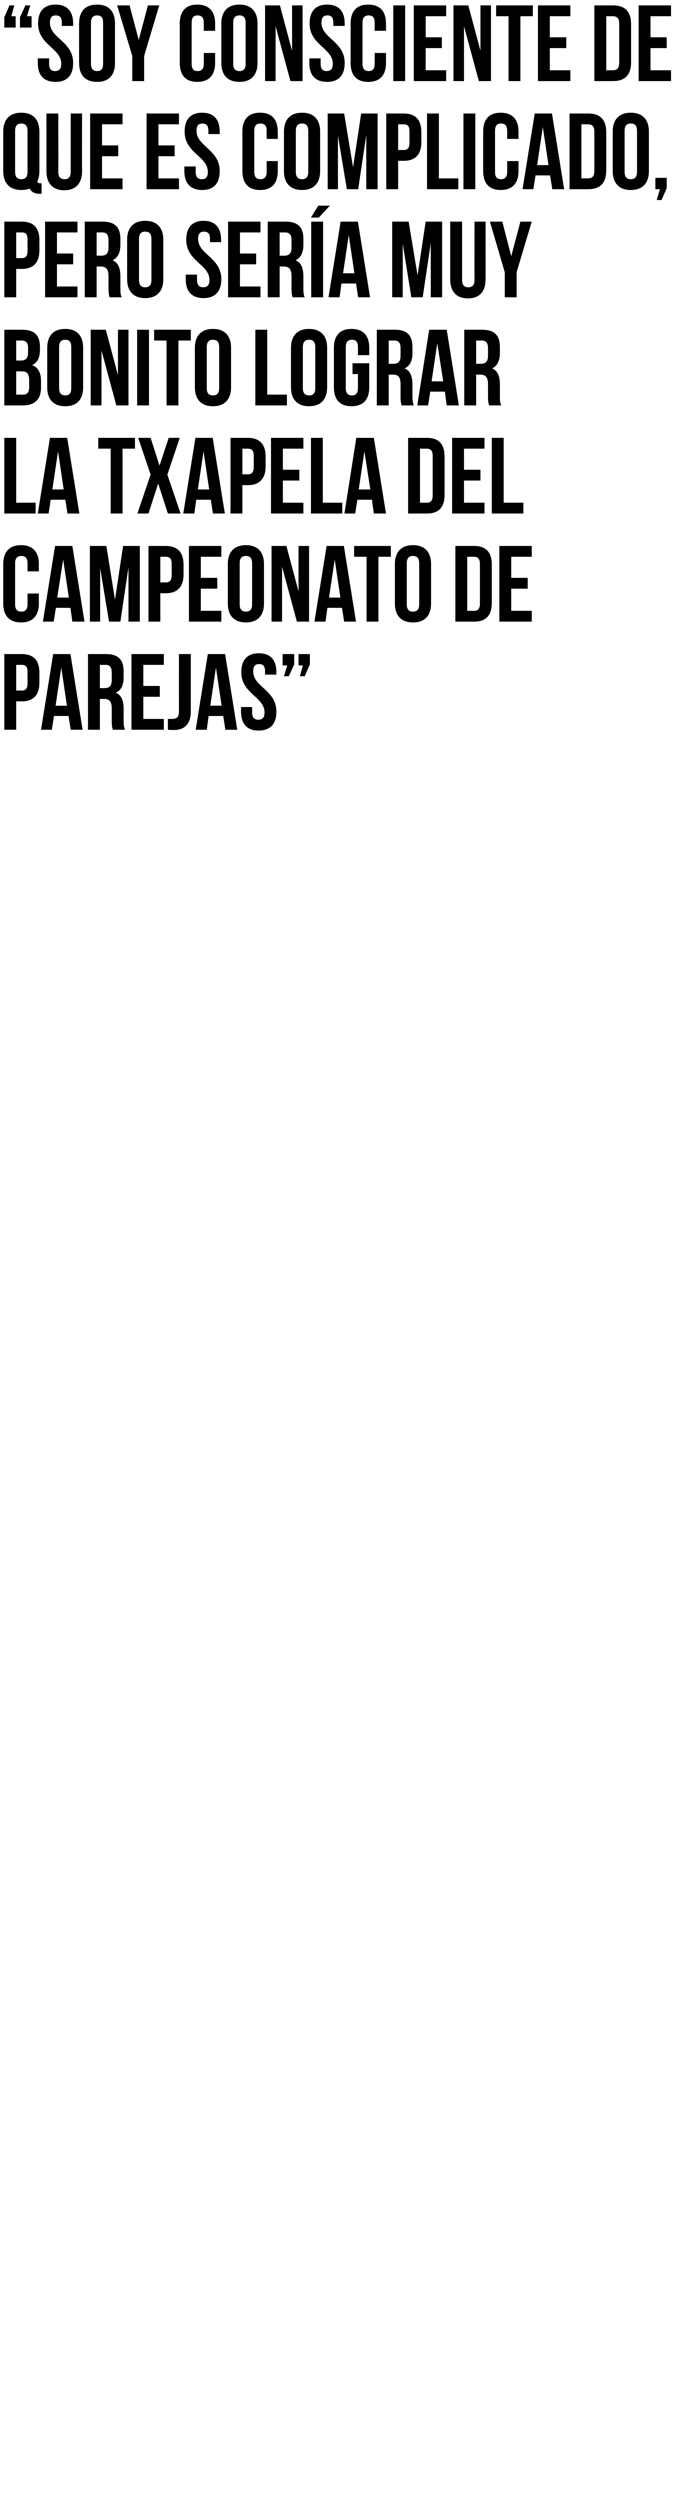
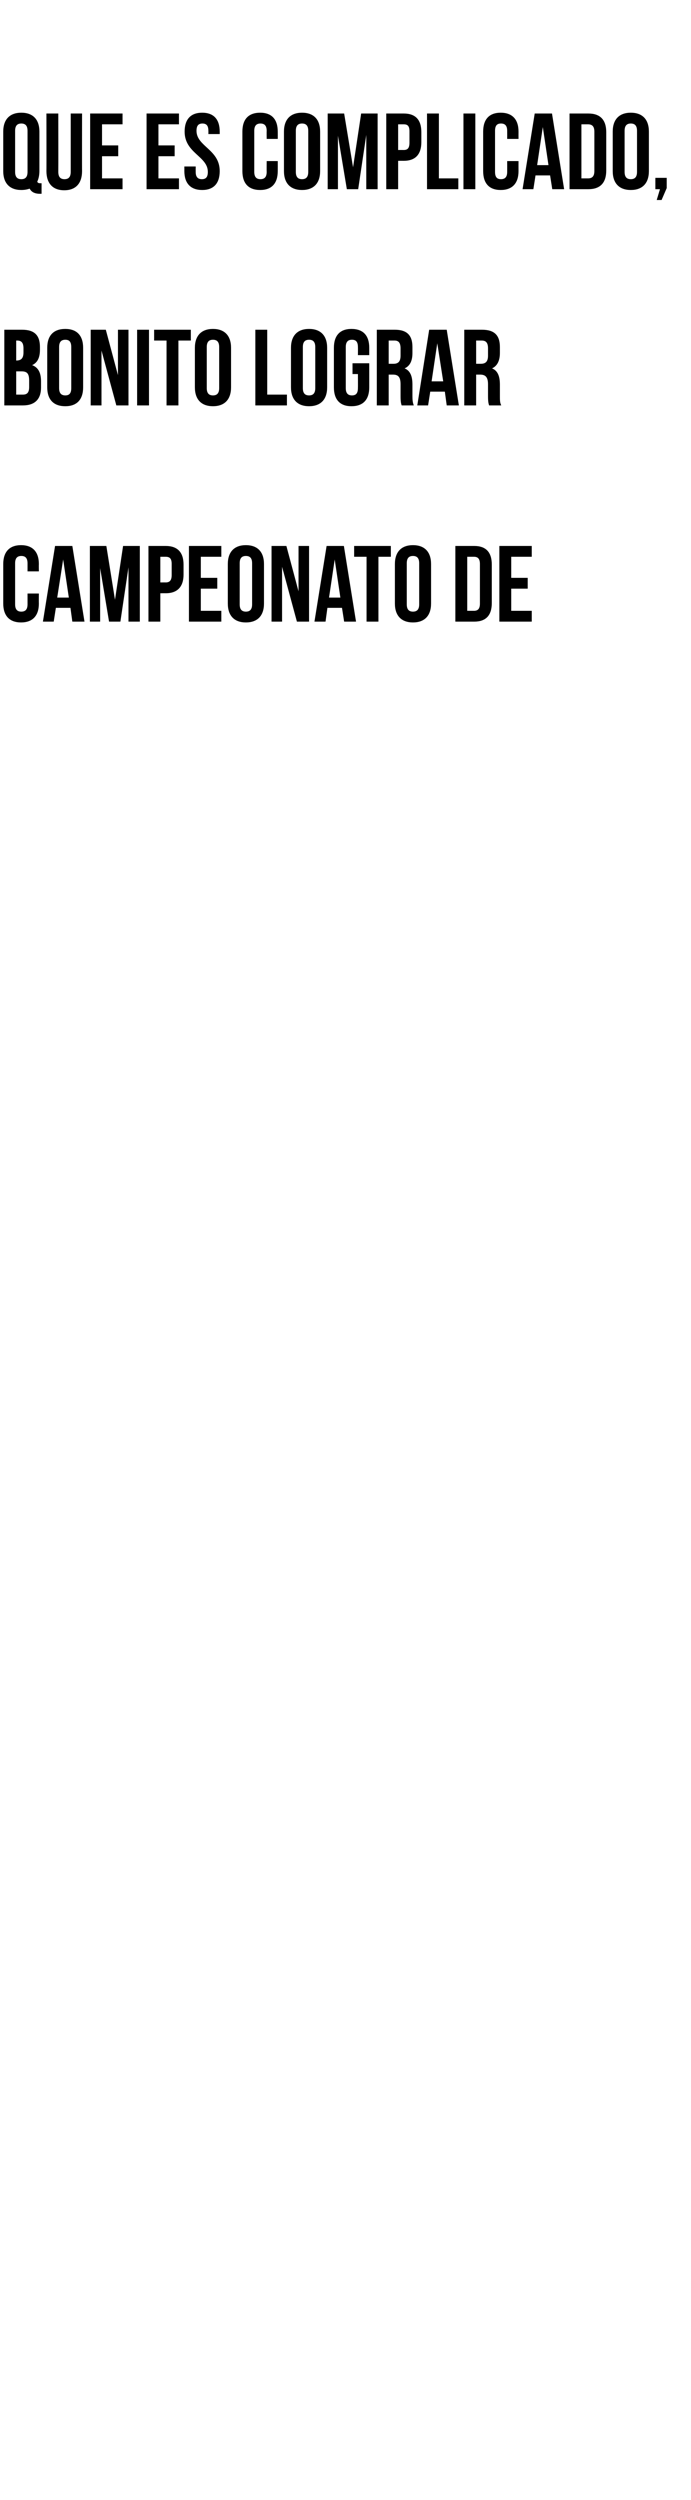
<svg xmlns="http://www.w3.org/2000/svg" version="1.1" width="256px" height="925px" viewBox="0 0 256 925">
  <desc>Soy consciente de que es complicado, pero ser a muy bonito lograr la txapela del Campeonato de Parejas</desc>
  <defs />
  <g id="Polygon57000">
-     <path d="m14.6 248.9v3.7c0 4.4-2.1 6.9-6.5 6.9c-.02-.02-2.1 0-2.1 0V270H1.6v-28h6.5c4.4 0 6.5 2.4 6.5 6.9zM6 246v9.5s2.08-.02 2.1 0c1.4 0 2.1-.7 2.1-2.7v-4.2c0-2-.7-2.6-2.1-2.6H6zm24.6 24h-4.4l-.8-5.1H20l-.8 5.1h-4l4.5-28h6.4l4.5 28zm-10-8.9h4.2L22.7 247l-2.1 14.1zm21.2 8.9c-.2-.7-.4-1.2-.4-3.4v-4.4c0-2.6-.8-3.6-2.8-3.6H37V270h-4.4v-28h6.7c4.5 0 6.5 2.1 6.5 6.4v2.2c0 2.9-.9 4.8-2.9 5.7c2.2.9 2.9 3.1 2.9 6v4.3c0 1.4.1 2.4.5 3.4h-4.5zM37 246v8.6h1.8c1.6 0 2.6-.7 2.6-3v-2.7c0-2-.7-2.9-2.2-2.9H37zm16.1 7.8h6.1v4h-6.1v8.2h7.6v4h-12v-28h12v4h-7.6v7.8zm9.1 12.2h1.6c1.4 0 2.5-.5 2.5-2.6c-.02-.04 0-21.4 0-21.4h4.4s-.02 21.04 0 21c0 5.6-3 7.1-6.3 7.1c-.8 0-1.4 0-2.2-.1v-4zm25.7 4h-4.4l-.8-5.1h-5.4l-.7 5.1h-4.1l4.5-28h6.4l4.5 28zm-10-8.9h4.2L80 247l-2.1 14.1zm18-19.4c4.3 0 6.5 2.5 6.5 7c-.04.02 0 .9 0 .9h-4.2v-1.2c0-2-.8-2.7-2.2-2.7c-1.4 0-2.2.7-2.2 2.7c0 5.8 8.6 6.9 8.6 14.9c0 4.5-2.2 7-6.6 7c-4.3 0-6.5-2.5-6.5-7c-.02-.02 0-1.7 0-1.7h4.1s.04 1.96 0 2c0 2 .9 2.7 2.3 2.7c1.4 0 2.3-.7 2.3-2.7c0-5.8-8.6-6.9-8.6-14.9c0-4.5 2.2-7 6.5-7zm8.8 4.5V242h4.3v3.8l-2 4.4h-1.8l1.2-4h-1.7zm5.9 0V242h4.2v3.8l-1.9 4.4h-1.8l1.1-4h-1.6z" stroke="none" fill="#000" />
-   </g>
+     </g>
  <g id="Polygon56999">
    <path d="m14.4 219.6s-.04 3.68 0 3.7c0 4.5-2.3 7-6.6 7c-4.3 0-6.6-2.5-6.6-7v-14.6c0-4.5 2.3-7 6.6-7c4.3 0 6.6 2.5 6.6 7c-.04.02 0 2.7 0 2.7h-4.2v-3c0-2-.9-2.7-2.3-2.7c-1.4 0-2.3.7-2.3 2.7v15.2c0 2 .9 2.7 2.3 2.7c1.4 0 2.3-.7 2.3-2.7v-4h4.2zM31.3 230h-4.5l-.7-5.1h-5.4l-.8 5.1h-4l4.5-28h6.4l4.5 28zm-10.1-8.9h4.3L23.4 207l-2.2 14.1zm21.4.8l3-19.9h6.2v28h-4.2v-20.1l-3 20.1h-4.2l-3.3-19.8V230h-3.8v-28h6.1l3.2 19.9zm25.4-13v3.7c0 4.4-2.2 6.9-6.6 6.9c.04-.02-2 0-2 0V230H55v-28h6.4c4.4 0 6.6 2.4 6.6 6.9zm-8.6-2.9v9.5s2.04-.02 2 0c1.4 0 2.2-.7 2.2-2.7v-4.2c0-2-.8-2.6-2.2-2.6h-2zm15 7.8h6.1v4h-6.1v8.2h7.6v4h-12v-28h12v4h-7.6v7.8zm14.4 9.8c0 2 .9 2.7 2.3 2.7c1.4 0 2.3-.7 2.3-2.7v-15.2c0-2-.9-2.7-2.3-2.7c-1.4 0-2.3.7-2.3 2.7v15.2zm-4.4-14.9c0-4.5 2.4-7 6.7-7c4.3 0 6.7 2.5 6.7 7v14.6c0 4.5-2.4 7-6.7 7c-4.3 0-6.7-2.5-6.7-7v-14.6zm20.1 1V230h-3.9v-28h5.5l4.5 16.8V202h3.9v28H110l-5.5-20.3zm27.4 20.3h-4.4l-.8-5.1h-5.4l-.7 5.1h-4.1l4.5-28h6.4l4.5 28zm-10-8.9h4.2L124 207l-2.1 14.1zm9.3-19.1h13.6v4h-4.6v24h-4.4v-24h-4.6v-4zm19.5 21.6c0 2 .9 2.7 2.3 2.7c1.4 0 2.3-.7 2.3-2.7v-15.2c0-2-.9-2.7-2.3-2.7c-1.4 0-2.3.7-2.3 2.7v15.2zm-4.4-14.9c0-4.5 2.4-7 6.7-7c4.3 0 6.7 2.5 6.7 7v14.6c0 4.5-2.4 7-6.7 7c-4.3 0-6.7-2.5-6.7-7v-14.6zm22.4-6.7h7c4.4 0 6.5 2.4 6.5 6.9v14.2c0 4.5-2.1 6.9-6.5 6.9h-7v-28zm4.4 4v20h2.5c1.4 0 2.2-.7 2.2-2.7v-14.6c0-2-.8-2.7-2.2-2.7h-2.5zm16.3 7.8h6.1v4h-6.1v8.2h7.6v4h-12v-28h12v4h-7.6v7.8z" stroke="none" fill="#000" />
  </g>
  <g id="Polygon56998">
-     <path d="m1.6 162h4.4v24h7.2v4H1.6v-28zm27.8 28H25l-.8-5.1h-5.4L18 190h-4l4.5-28h6.4l4.5 28zm-10-8.9h4.2L21.5 167l-2.1 14.1zm17-19.1H50v4h-4.6v24H41v-24h-4.6v-4zm30.2 0L62 175.6l4.9 14.4h-4.7l-3.6-11.1L55 190h-4.1l4.9-14.4l-4.6-13.6h4.6l3.3 10.3l3.4-10.3h4.1zm16.7 28h-4.4l-.8-5.1h-5.4L72 190h-4.1l4.5-28h6.4l4.5 28zm-10-8.9h4.2L75.4 167l-2.1 14.1zm25.1-12.2v3.7c0 4.4-2.2 6.9-6.6 6.9c.04-.02-2 0-2 0V190h-4.4v-28h6.4c4.4 0 6.6 2.4 6.6 6.9zm-8.6-2.9v9.5s2.04-.02 2 0c1.4 0 2.2-.7 2.2-2.7v-4.2c0-2-.8-2.6-2.2-2.6h-2zm15 7.8h6.1v4h-6.1v8.2h7.6v4h-12v-28h12v4h-7.6v7.8zm10.4-11.8h4.4v24h7.2v4h-11.6v-28zm27.8 28h-4.5l-.7-5.1h-5.4l-.8 5.1h-4l4.4-28h6.5l4.5 28zm-10.1-8.9h4.3L135 167l-2.1 14.1zm18.3-19.1h7c4.4 0 6.5 2.4 6.5 6.9v14.2c0 4.5-2.1 6.9-6.5 6.9h-7v-28zm4.4 4v20h2.5c1.4 0 2.2-.7 2.2-2.7v-14.6c0-2-.8-2.7-2.2-2.7h-2.5zm16.3 7.8h6.1v4h-6.1v8.2h7.6v4h-12v-28h12v4h-7.6v7.8zm10.3-11.8h4.4v24h7.3v4h-11.7v-28z" stroke="none" fill="#000" />
-   </g>
+     </g>
  <g id="Polygon56997">
-     <path d="m14.8 128.4v1c0 2.9-.9 4.8-2.9 5.7c2.4.9 3.3 3 3.3 6v2.3c0 4.3-2.3 6.6-6.7 6.6H1.6v-28h6.6c4.6 0 6.6 2.1 6.6 6.4zm-8.8 9v8.6h2.5c1.5 0 2.3-.7 2.3-2.8v-2.4c0-2.6-.8-3.4-2.8-3.4h-2zM6 126v7.4h1.7c1.7 0 2.7-.7 2.7-3v-1.5c0-2-.7-2.9-2.3-2.9H6zm15.9 17.6c0 2 .9 2.7 2.3 2.7c1.4 0 2.2-.7 2.2-2.7v-15.2c0-2-.8-2.7-2.2-2.7c-1.4 0-2.3.7-2.3 2.7v15.2zm-4.4-14.9c0-4.5 2.3-7 6.7-7c4.3 0 6.6 2.5 6.6 7v14.6c0 4.5-2.3 7-6.6 7c-4.4 0-6.7-2.5-6.7-7v-14.6zm20.1 1V150h-4v-28h5.6l4.5 16.8V122h3.9v28h-4.5l-5.5-20.3zm13.2-7.7h4.4v28h-4.4v-28zm6.3 0h13.6v4h-4.6v24h-4.4v-24h-4.6v-4zm19.5 21.6c0 2 .9 2.7 2.3 2.7c1.4 0 2.3-.7 2.3-2.7v-15.2c0-2-.9-2.7-2.3-2.7c-1.4 0-2.3.7-2.3 2.7v15.2zm-4.4-14.9c0-4.5 2.4-7 6.7-7c4.3 0 6.7 2.5 6.7 7v14.6c0 4.5-2.4 7-6.7 7c-4.3 0-6.7-2.5-6.7-7v-14.6zm22.4-6.7h4.4v24h7.3v4H94.6v-28zm17.6 21.6c0 2 .9 2.7 2.3 2.7c1.4 0 2.3-.7 2.3-2.7v-15.2c0-2-.9-2.7-2.3-2.7c-1.4 0-2.3.7-2.3 2.7v15.2zm-4.4-14.9c0-4.5 2.4-7 6.7-7c4.3 0 6.7 2.5 6.7 7v14.6c0 4.5-2.4 7-6.7 7c-4.3 0-6.7-2.5-6.7-7v-14.6zm22.8 5.7h6.2v8.9c0 4.5-2.2 7-6.6 7c-4.3 0-6.5-2.5-6.5-7v-14.6c0-4.5 2.2-7 6.5-7c4.4 0 6.6 2.5 6.6 7v2.7h-4.2s.04-2.96 0-3c0-2-.8-2.7-2.2-2.7c-1.4 0-2.3.7-2.3 2.7v15.2c0 2 .9 2.7 2.3 2.7c1.4 0 2.2-.7 2.2-2.7c.04-.04 0-5.2 0-5.2h-2v-4zm18.2 15.6c-.2-.7-.4-1.2-.4-3.4v-4.4c0-2.6-.8-3.6-2.8-3.6H144V150h-4.4v-28h6.7c4.5 0 6.5 2.1 6.5 6.4v2.2c0 2.9-.9 4.8-2.9 5.7c2.2.9 2.9 3.1 2.9 6v4.3c0 1.4.1 2.4.5 3.4h-4.5zm-4.8-24v8.6h1.8c1.6 0 2.6-.7 2.6-3v-2.7c0-2-.7-2.9-2.2-2.9H144zm26 24h-4.5l-.7-5.1h-5.4l-.8 5.1h-4l4.4-28h6.5l4.5 28zm-10.1-8.9h4.3L162 127l-2.1 14.1zm21.3 8.9c-.2-.7-.4-1.2-.4-3.4v-4.4c0-2.6-.9-3.6-2.9-3.6h-1.5V150H172v-28h6.6c4.6 0 6.6 2.1 6.6 6.4v2.2c0 2.9-1 4.8-2.9 5.7c2.2.9 2.9 3.1 2.9 6v4.3c0 1.4 0 2.4.5 3.4h-4.5zm-4.8-24v8.6h1.7c1.7 0 2.7-.7 2.7-3v-2.7c0-2-.7-2.9-2.3-2.9h-2.1z" stroke="none" fill="#000" />
+     <path d="m14.8 128.4v1c0 2.9-.9 4.8-2.9 5.7c2.4.9 3.3 3 3.3 6v2.3c0 4.3-2.3 6.6-6.7 6.6H1.6v-28h6.6c4.6 0 6.6 2.1 6.6 6.4zm-8.8 9v8.6h2.5c1.5 0 2.3-.7 2.3-2.8v-2.4c0-2.6-.8-3.4-2.8-3.4h-2zM6 126v7.4c1.7 0 2.7-.7 2.7-3v-1.5c0-2-.7-2.9-2.3-2.9H6zm15.9 17.6c0 2 .9 2.7 2.3 2.7c1.4 0 2.2-.7 2.2-2.7v-15.2c0-2-.8-2.7-2.2-2.7c-1.4 0-2.3.7-2.3 2.7v15.2zm-4.4-14.9c0-4.5 2.3-7 6.7-7c4.3 0 6.6 2.5 6.6 7v14.6c0 4.5-2.3 7-6.6 7c-4.4 0-6.7-2.5-6.7-7v-14.6zm20.1 1V150h-4v-28h5.6l4.5 16.8V122h3.9v28h-4.5l-5.5-20.3zm13.2-7.7h4.4v28h-4.4v-28zm6.3 0h13.6v4h-4.6v24h-4.4v-24h-4.6v-4zm19.5 21.6c0 2 .9 2.7 2.3 2.7c1.4 0 2.3-.7 2.3-2.7v-15.2c0-2-.9-2.7-2.3-2.7c-1.4 0-2.3.7-2.3 2.7v15.2zm-4.4-14.9c0-4.5 2.4-7 6.7-7c4.3 0 6.7 2.5 6.7 7v14.6c0 4.5-2.4 7-6.7 7c-4.3 0-6.7-2.5-6.7-7v-14.6zm22.4-6.7h4.4v24h7.3v4H94.6v-28zm17.6 21.6c0 2 .9 2.7 2.3 2.7c1.4 0 2.3-.7 2.3-2.7v-15.2c0-2-.9-2.7-2.3-2.7c-1.4 0-2.3.7-2.3 2.7v15.2zm-4.4-14.9c0-4.5 2.4-7 6.7-7c4.3 0 6.7 2.5 6.7 7v14.6c0 4.5-2.4 7-6.7 7c-4.3 0-6.7-2.5-6.7-7v-14.6zm22.8 5.7h6.2v8.9c0 4.5-2.2 7-6.6 7c-4.3 0-6.5-2.5-6.5-7v-14.6c0-4.5 2.2-7 6.5-7c4.4 0 6.6 2.5 6.6 7v2.7h-4.2s.04-2.96 0-3c0-2-.8-2.7-2.2-2.7c-1.4 0-2.3.7-2.3 2.7v15.2c0 2 .9 2.7 2.3 2.7c1.4 0 2.2-.7 2.2-2.7c.04-.04 0-5.2 0-5.2h-2v-4zm18.2 15.6c-.2-.7-.4-1.2-.4-3.4v-4.4c0-2.6-.8-3.6-2.8-3.6H144V150h-4.4v-28h6.7c4.5 0 6.5 2.1 6.5 6.4v2.2c0 2.9-.9 4.8-2.9 5.7c2.2.9 2.9 3.1 2.9 6v4.3c0 1.4.1 2.4.5 3.4h-4.5zm-4.8-24v8.6h1.8c1.6 0 2.6-.7 2.6-3v-2.7c0-2-.7-2.9-2.2-2.9H144zm26 24h-4.5l-.7-5.1h-5.4l-.8 5.1h-4l4.4-28h6.5l4.5 28zm-10.1-8.9h4.3L162 127l-2.1 14.1zm21.3 8.9c-.2-.7-.4-1.2-.4-3.4v-4.4c0-2.6-.9-3.6-2.9-3.6h-1.5V150H172v-28h6.6c4.6 0 6.6 2.1 6.6 6.4v2.2c0 2.9-1 4.8-2.9 5.7c2.2.9 2.9 3.1 2.9 6v4.3c0 1.4 0 2.4.5 3.4h-4.5zm-4.8-24v8.6h1.7c1.7 0 2.7-.7 2.7-3v-2.7c0-2-.7-2.9-2.3-2.9h-2.1z" stroke="none" fill="#000" />
  </g>
  <g id="Polygon56996">
-     <path d="m14.6 88.9v3.7c0 4.4-2.1 6.9-6.5 6.9c-.02-.02-2.1 0-2.1 0V110H1.6v-28h6.5c4.4 0 6.5 2.4 6.5 6.9zM6 86v9.5s2.08-.02 2.1 0c1.4 0 2.1-.7 2.1-2.7v-4.2c0-2-.7-2.6-2.1-2.6H6zm15.1 7.8h6v4h-6v8.2h7.6v4h-12v-28h12v4h-7.6v7.8zM40.6 110c-.2-.7-.4-1.2-.4-3.4v-4.4c0-2.6-.9-3.6-2.9-3.6h-1.5V110h-4.4v-28h6.6c4.6 0 6.6 2.1 6.6 6.4v2.2c0 2.9-1 4.8-2.9 5.7c2.2.9 2.9 3.1 2.9 6v4.3c0 1.4 0 2.4.5 3.4h-4.5zm-4.8-24v8.6h1.7c1.7 0 2.7-.7 2.7-3v-2.7c0-2-.7-2.9-2.3-2.9h-2.1zm15.7 17.6c0 2 .9 2.7 2.3 2.7c1.4 0 2.3-.7 2.3-2.7V88.4c0-2-.9-2.7-2.3-2.7c-1.4 0-2.3.7-2.3 2.7v15.2zm-4.4-14.9c0-4.5 2.4-7 6.7-7c4.3 0 6.7 2.5 6.7 7v14.6c0 4.5-2.4 7-6.7 7c-4.3 0-6.7-2.5-6.7-7V88.7zm28.3-7c4.3 0 6.5 2.5 6.5 7c.02.02 0 .9 0 .9h-4.1s-.04-1.16 0-1.2c0-2-.8-2.7-2.2-2.7c-1.4 0-2.2.7-2.2 2.7c0 5.8 8.6 6.9 8.6 14.9c0 4.5-2.3 7-6.6 7c-4.3 0-6.6-2.5-6.6-7c.04-.02 0-1.7 0-1.7h4.2v2c0 2 .9 2.7 2.3 2.7c1.4 0 2.3-.7 2.3-2.7c0-5.8-8.6-6.9-8.6-14.9c0-4.5 2.2-7 6.4-7zm13.5 12.1h6v4h-6v8.2h7.6v4h-12v-28h12v4h-7.6v7.8zm19.5 16.2c-.2-.7-.4-1.2-.4-3.4v-4.4c0-2.6-.9-3.6-2.9-3.6h-1.5V110h-4.4v-28h6.6c4.6 0 6.6 2.1 6.6 6.4v2.2c0 2.9-1 4.8-2.9 5.7c2.2.9 2.9 3.1 2.9 6v4.3c0 1.4 0 2.4.5 3.4h-4.5zm-4.8-24v8.6h1.7c1.7 0 2.7-.7 2.7-3v-2.7c0-2-.7-2.9-2.3-2.9h-2.1zm11.7-4h4.4v28h-4.4v-28zm6.9-5.9l-4.1 4.4h-2.9l2.7-4.4h4.3zm14.9 33.9h-4.4l-.8-5.1h-5.4l-.7 5.1h-4.1l4.5-28h6.4l4.5 28zm-10-8.9h4.2L129.2 87l-2.1 14.1zm27.6.8l3-19.9h6.1v28h-4.2V89.9l-3 20.1h-4.2l-3.2-19.8V110h-3.9v-28h6.1l3.3 19.9zM171.2 82v21.6c0 2 .9 2.7 2.3 2.7c1.4 0 2.3-.7 2.3-2.7c-.04 0 0-21.6 0-21.6h4.1s.02 21.32 0 21.3c0 4.5-2.2 7.1-6.5 7.1c-4.4 0-6.6-2.6-6.6-7.1V82h4.4zm15.8 18.7L181.5 82h4.6l3.3 12.8l3.4-12.8h4.2l-5.6 18.7v9.3H187v-9.3z" stroke="none" fill="#000" />
-   </g>
+     </g>
  <g id="Polygon56995">
    <path d="m1.2 48.7c0-4.5 2.4-7 6.7-7c4.3 0 6.7 2.5 6.7 7v14.6c0 1.5-.3 2.9-.8 3.9c.2.5.5.6 1.2.6h.4v3.9s-.6.02-.6 0c-2 0-3.2-.7-3.8-1.9c-.9.3-1.9.5-3.1.5c-4.3 0-6.7-2.5-6.7-7V48.7zm4.4 14.9c0 2 .9 2.7 2.3 2.7c1.4 0 2.3-.7 2.3-2.7V48.4c0-2-.9-2.7-2.3-2.7c-1.4 0-2.3.7-2.3 2.7v15.2zm16-21.6s.04 21.6 0 21.6c0 2 .9 2.7 2.3 2.7c1.4 0 2.3-.7 2.3-2.7V42h4.2s-.04 21.32 0 21.3c0 4.5-2.3 7.1-6.6 7.1c-4.3 0-6.6-2.6-6.6-7.1c.04.02 0-21.3 0-21.3h4.4zm16.2 11.8h6v4h-6v8.2h7.6v4h-12v-28h12v4h-7.6v7.8zm20.9 0h6v4h-6v8.2h7.6v4h-12v-28h12v4h-7.6v7.8zm16.2-12.1c4.3 0 6.5 2.5 6.5 7v.9h-4.2s.04-1.16 0-1.2c0-2-.8-2.7-2.2-2.7c-1.4 0-2.2.7-2.2 2.7c0 5.8 8.6 6.9 8.6 14.9c0 4.5-2.2 7-6.5 7c-4.3 0-6.6-2.5-6.6-7c.02-.02 0-1.7 0-1.7h4.2s-.02 1.96 0 2c0 2 .9 2.7 2.3 2.7c1.4 0 2.2-.7 2.2-2.7c0-5.8-8.6-6.9-8.6-14.9c0-4.5 2.2-7 6.5-7zm28 17.9s.02 3.68 0 3.7c0 4.5-2.2 7-6.5 7c-4.4 0-6.6-2.5-6.6-7V48.7c0-4.5 2.2-7 6.6-7c4.3 0 6.5 2.5 6.5 7c.02.02 0 2.7 0 2.7h-4.1s-.04-2.96 0-3c0-2-.9-2.7-2.3-2.7c-1.4 0-2.3.7-2.3 2.7v15.2c0 2 .9 2.7 2.3 2.7c1.4 0 2.3-.7 2.3-2.7c-.04-.04 0-4 0-4h4.1zm6.7 4c0 2 .9 2.7 2.3 2.7c1.4 0 2.3-.7 2.3-2.7V48.4c0-2-.9-2.7-2.3-2.7c-1.4 0-2.3.7-2.3 2.7v15.2zm-4.4-14.9c0-4.5 2.4-7 6.7-7c4.3 0 6.7 2.5 6.7 7v14.6c0 4.5-2.4 7-6.7 7c-4.3 0-6.7-2.5-6.7-7V48.7zm25.6 13.2l3-19.9h6.1v28h-4.2V49.9l-3 20.1h-4.2l-3.3-19.8V70h-3.8v-28h6.1l3.3 19.9zm25.3-13v3.7c0 4.4-2.1 6.9-6.5 6.9c-.04-.02-2.1 0-2.1 0V70h-4.4v-28h6.5c4.4 0 6.5 2.4 6.5 6.9zm-8.6-2.9v9.5s2.06-.02 2.1 0c1.4 0 2.1-.7 2.1-2.7v-4.2c0-2-.7-2.6-2.1-2.6h-2.1zm10.7-4h4.4v24h7.2v4h-11.6v-28zm13.5 0h4.4v28h-4.4v-28zm20.4 17.6s-.02 3.68 0 3.7c0 4.5-2.3 7-6.6 7c-4.3 0-6.5-2.5-6.5-7V48.7c0-4.5 2.2-7 6.5-7c4.3 0 6.6 2.5 6.6 7c-.02.02 0 2.7 0 2.7h-4.2s.02-2.96 0-3c0-2-.9-2.7-2.3-2.7c-1.4 0-2.2.7-2.2 2.7v15.2c0 2 .8 2.7 2.2 2.7c1.4 0 2.3-.7 2.3-2.7c.02-.04 0-4 0-4h4.2zM209 70h-4.4l-.8-5.1h-5.4l-.8 5.1h-4l4.5-28h6.4l4.5 28zm-10-8.9h4.2L201.1 47l-2.1 14.1zM211 42h7c4.4 0 6.6 2.4 6.6 6.9v14.2c0 4.5-2.2 6.9-6.6 6.9h-7v-28zm4.4 4v20h2.5c1.4 0 2.3-.7 2.3-2.7V48.7c0-2-.9-2.7-2.3-2.7h-2.5zm16 17.6c0 2 .9 2.7 2.3 2.7c1.4 0 2.3-.7 2.3-2.7V48.4c0-2-.9-2.7-2.3-2.7c-1.4 0-2.3.7-2.3 2.7v15.2zM227 48.7c0-4.5 2.4-7 6.7-7c4.3 0 6.7 2.5 6.7 7v14.6c0 4.5-2.4 7-6.7 7c-4.3 0-6.7-2.5-6.7-7V48.7zM242.8 70v-4.2h4.2v3.8l-1.9 4.4h-1.8l1.2-4h-1.7z" stroke="none" fill="#000" />
  </g>
  <g id="Polygon56994">
-     <path d="m5.8 6v4.2H1.6V6.4L3.5 2h1.8L4.2 6h1.6zm5.9 0v4.2H7.4V6.4l2-4.4h1.8L10 6h1.7zm8.9-4.3c4.3 0 6.5 2.5 6.5 7c-.02.02 0 .9 0 .9h-4.2s.02-1.16 0-1.2c0-2-.8-2.7-2.2-2.7c-1.4 0-2.2.7-2.2 2.7c0 5.8 8.6 6.9 8.6 14.9c0 4.5-2.2 7-6.5 7c-4.4 0-6.6-2.5-6.6-7v-1.7h4.2s-.04 1.96 0 2c0 2 .8 2.7 2.2 2.7c1.4 0 2.3-.7 2.3-2.7c0-5.8-8.6-6.9-8.6-14.9c0-4.5 2.2-7 6.5-7zm13.1 21.9c0 2 .9 2.7 2.3 2.7c1.4 0 2.2-.7 2.2-2.7V8.4c0-2-.8-2.7-2.2-2.7c-1.4 0-2.3.7-2.3 2.7v15.2zM29.3 8.7c0-4.5 2.3-7 6.7-7c4.3 0 6.6 2.5 6.6 7v14.6c0 4.5-2.3 7-6.6 7c-4.4 0-6.7-2.5-6.7-7V8.7zm19.7 12L43.4 2h4.6l3.4 12.8L54.8 2h4.2l-5.6 18.7v9.3H49v-9.3zm30.7-1.1s-.02 3.68 0 3.7c0 4.5-2.3 7-6.6 7c-4.3 0-6.5-2.5-6.5-7V8.7c0-4.5 2.2-7 6.5-7c4.3 0 6.6 2.5 6.6 7c-.02.02 0 2.7 0 2.7h-4.2s.02-2.96 0-3c0-2-.9-2.7-2.3-2.7c-1.4 0-2.2.7-2.2 2.7v15.2c0 2 .8 2.7 2.2 2.7c1.4 0 2.3-.7 2.3-2.7c.02-.04 0-4 0-4h4.2zm6.7 4c0 2 .9 2.7 2.3 2.7c1.4 0 2.3-.7 2.3-2.7V8.4c0-2-.9-2.7-2.3-2.7c-1.4 0-2.3.7-2.3 2.7v15.2zM82 8.7c0-4.5 2.4-7 6.7-7c4.3 0 6.7 2.5 6.7 7v14.6c0 4.5-2.4 7-6.7 7c-4.3 0-6.7-2.5-6.7-7V8.7zm20.1 1V30h-3.9v-28h5.5l4.5 16.8V2h3.9v28h-4.5l-5.5-20.3zm19.1-8c4.3 0 6.5 2.5 6.5 7c-.02.02 0 .9 0 .9h-4.2s.02-1.16 0-1.2c0-2-.8-2.7-2.2-2.7c-1.4 0-2.2.7-2.2 2.7c0 5.8 8.6 6.9 8.6 14.9c0 4.5-2.2 7-6.5 7c-4.4 0-6.6-2.5-6.6-7v-1.7h4.2s-.04 1.96 0 2c0 2 .8 2.7 2.2 2.7c1.4 0 2.3-.7 2.3-2.7c0-5.8-8.6-6.9-8.6-14.9c0-4.5 2.2-7 6.5-7zM143 19.6v3.7c0 4.5-2.2 7-6.6 7c-4.3 0-6.5-2.5-6.5-7V8.7c0-4.5 2.2-7 6.5-7c4.4 0 6.6 2.5 6.6 7v2.7h-4.2s.04-2.96 0-3c0-2-.8-2.7-2.2-2.7c-1.4 0-2.3.7-2.3 2.7v15.2c0 2 .9 2.7 2.3 2.7c1.4 0 2.2-.7 2.2-2.7c.04-.04 0-4 0-4h4.2zM145.7 2h4.4v28h-4.4v-28zm12 11.8h6v4h-6v8.2h7.6v4h-12v-28h12v4h-7.6v7.8zm14.2-4.1V30H168v-28h5.5l4.5 16.8V2h3.9v28h-4.5l-5.5-20.3zM183.8 2h13.6v4h-4.6v24h-4.4v-24h-4.6v-4zm19.9 11.8h6.1v4h-6.1v8.2h7.6v4h-12v-28h12v4h-7.6v7.8zM220.2 2h7c4.4 0 6.6 2.4 6.6 6.9v14.2c0 4.5-2.2 6.9-6.6 6.9h-7v-28zm4.4 4v20h2.5c1.4 0 2.3-.7 2.3-2.7V8.7c0-2-.9-2.7-2.3-2.7h-2.5zm16.4 7.8h6v4h-6v8.2h7.6v4h-12v-28h12v4H241v7.8z" stroke="none" fill="#000" />
-   </g>
+     </g>
</svg>